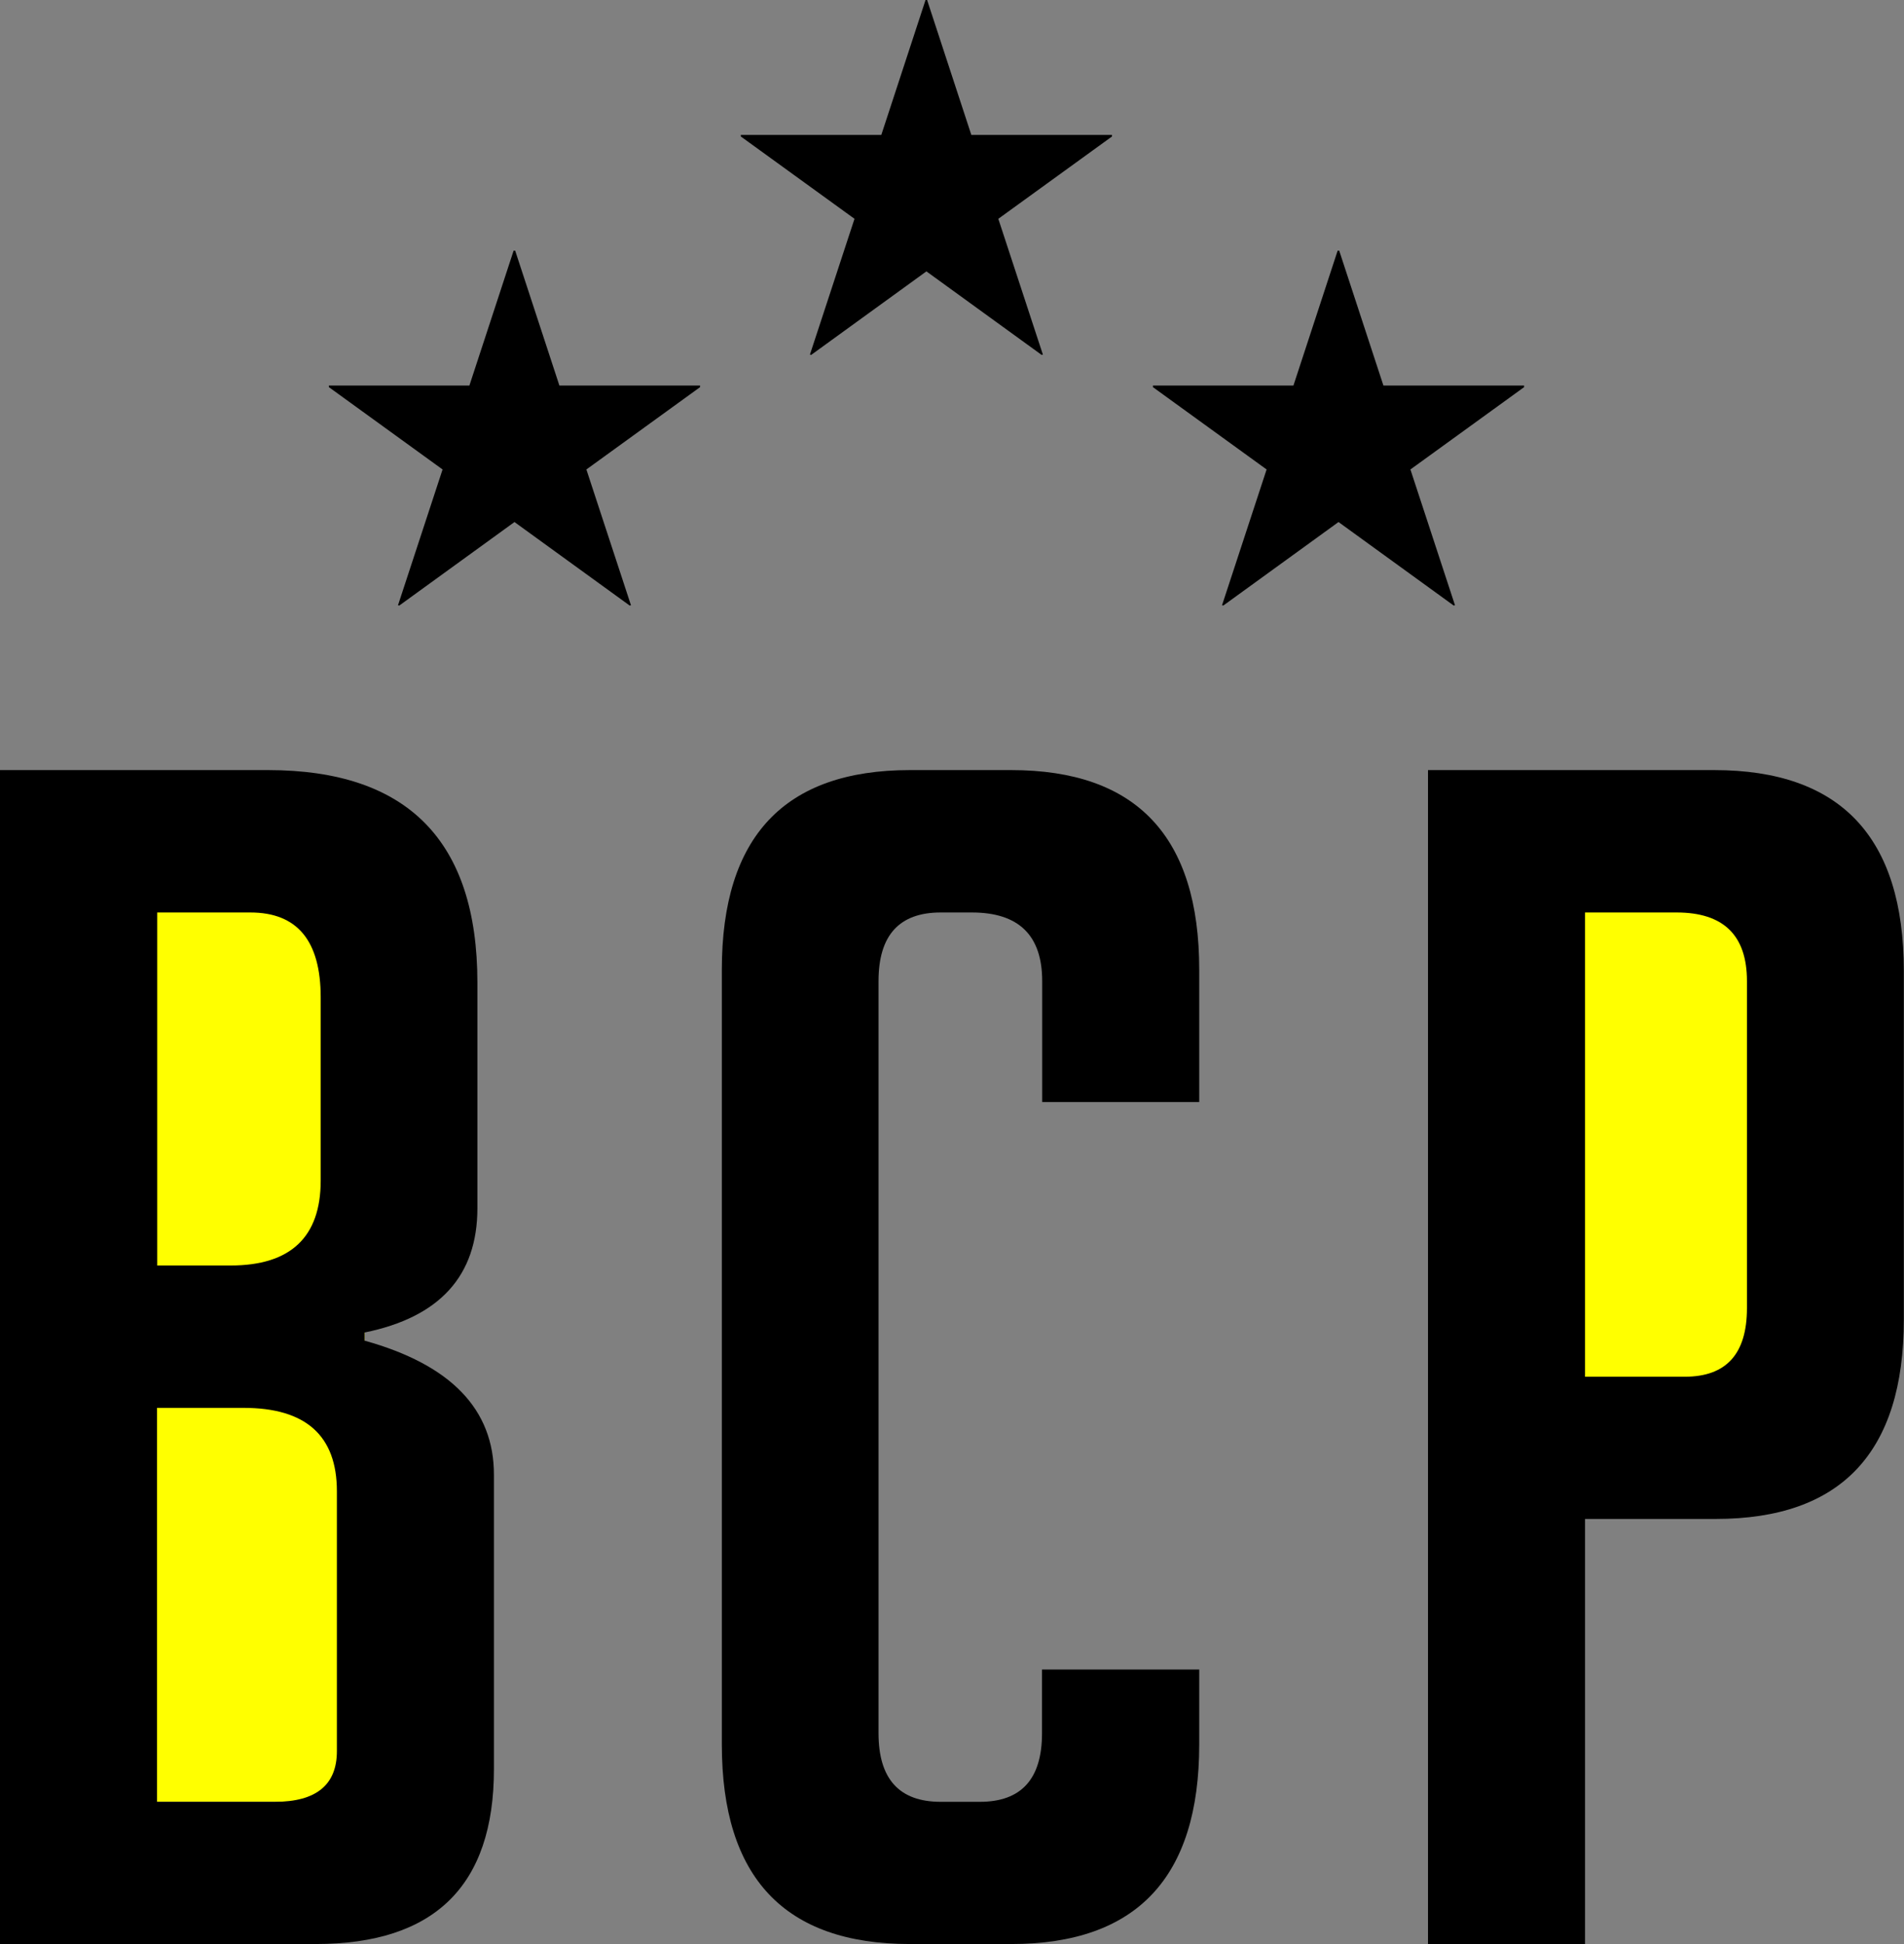
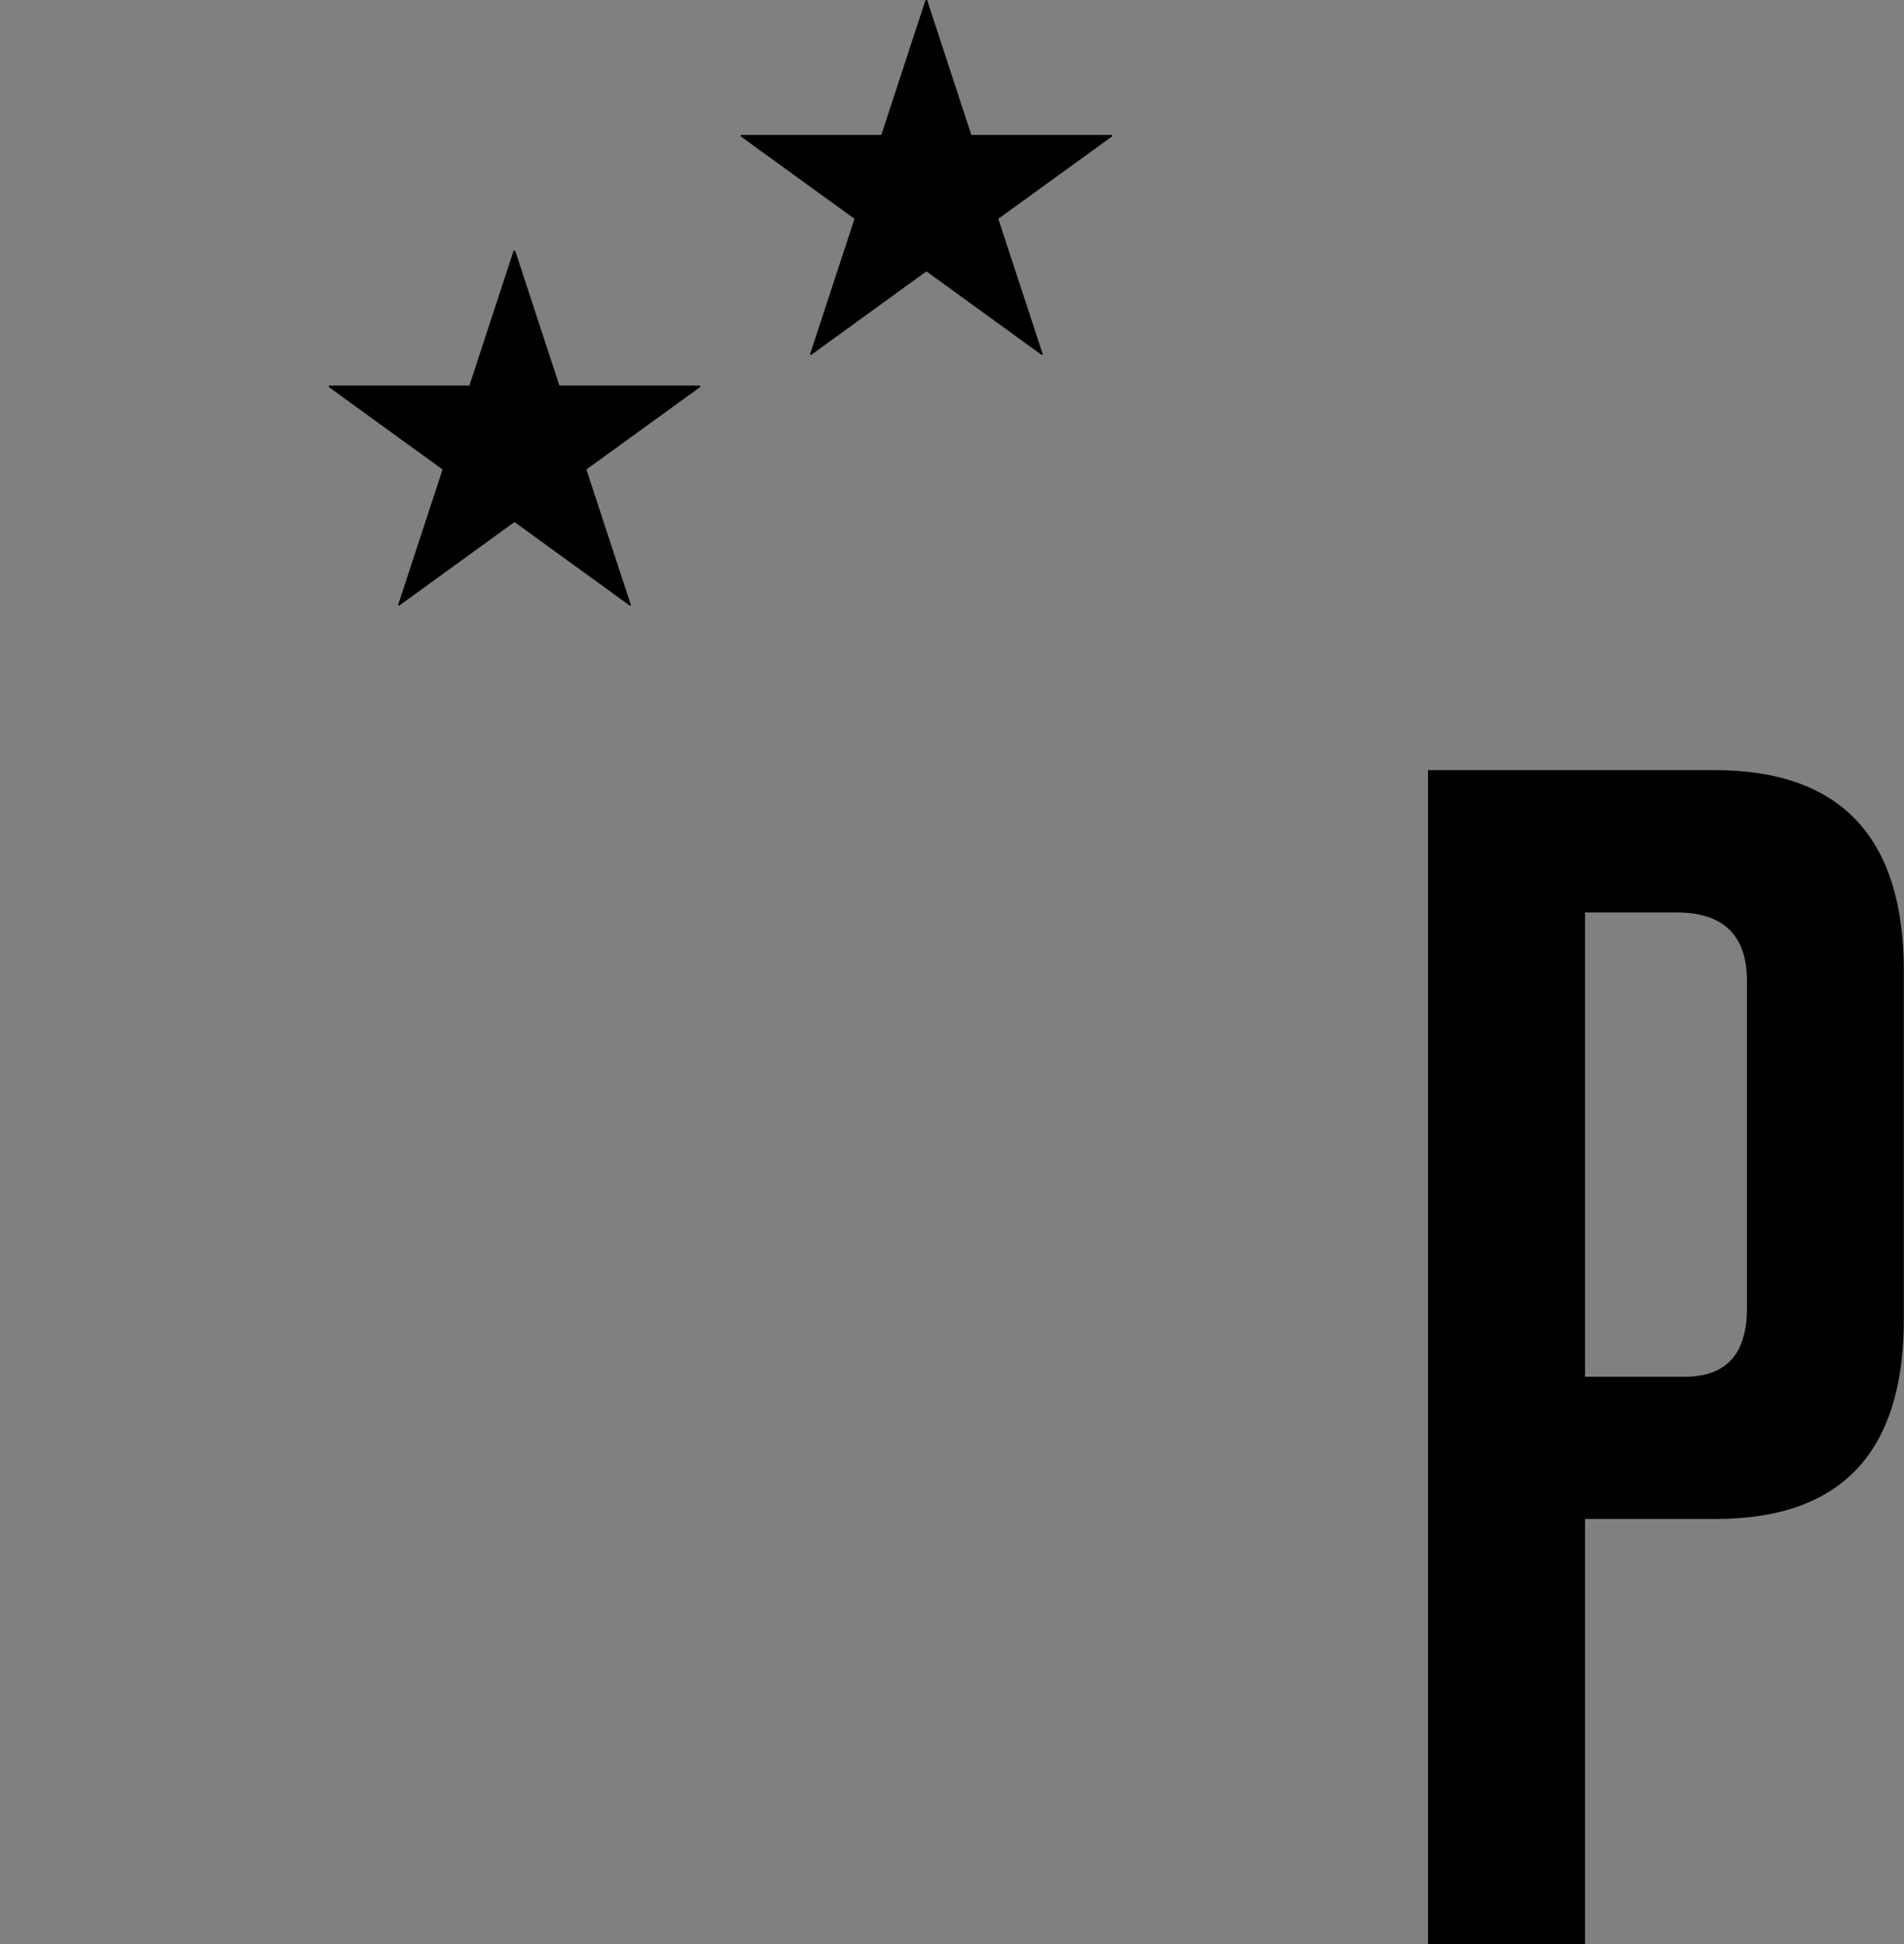
<svg xmlns="http://www.w3.org/2000/svg" id="_レイヤー_2" data-name="レイヤー 2" viewBox="0 0 109.36 111.68">
  <rect x="0" y="0" width="109.36" height="111.68" fill="#808080" stroke="none" />
  <defs>
    <style>
      .cls-1, .cls-2 {
        stroke-width: 0px;
      }

      .cls-2 {
        fill: #ff0;
      }
    </style>
  </defs>
  <g id="_レイヤー_1-2" data-name="レイヤー 1">
    <g>
-       <rect class="cls-2" x="3.46" y="48.67" width="17.48" height="54.84" />
-       <rect class="cls-2" x="89.13" y="49.33" width="13" height="30.67" />
      <g>
        <g>
-           <path class="cls-1" d="m20.95,77.02c4.95,1.38,7.42,3.94,7.42,7.7v16.91c0,6.7-3.41,10.05-10.24,10.05H0V44.24h15.4c8.01,0,12.02,4.07,12.02,12.21v12.96c0,3.88-2.16,6.26-6.48,7.14v.47Zm-11.93-4.32h4.23c3.44,0,5.17-1.63,5.17-4.88v-10.52c0-3.26-1.35-4.88-4.04-4.88h-5.35v20.29Zm0,30.81h6.76c2.38,0,3.57-.97,3.57-2.91v-14.93c0-3.19-1.78-4.79-5.35-4.79h-4.98v22.64Z" />
-           <path class="cls-1" d="m68.88,95.9v4.32c0,7.64-3.6,11.46-10.8,11.46h-5.82c-7.2,0-10.8-3.82-10.8-11.46v-44.52c0-7.64,3.6-11.46,10.8-11.46h5.82c7.2,0,10.8,3.82,10.8,11.46v7.61h-9.02v-6.95c0-2.63-1.35-3.94-4.04-3.94h-1.79c-2.38,0-3.57,1.31-3.57,3.94v43.21c0,2.63,1.19,3.94,3.57,3.94h2.25c2.38,0,3.57-1.31,3.57-3.94v-3.66h9.02Z" />
          <path class="cls-1" d="m82.02,44.24h16.44c7.26,0,10.89,3.85,10.89,11.55v20.01c0,7.64-3.6,11.46-10.8,11.46h-7.51v24.42h-9.02V44.24Zm9.02,34.85h5.73c2.38,0,3.57-1.31,3.57-3.94v-18.79c0-2.63-1.35-3.94-4.04-3.94h-5.26v26.67Z" />
        </g>
        <g>
          <path class="cls-1" d="m55.8,7.75h8.07v.09l-6.53,4.73,2.56,7.8-.07.02-6.62-4.8-6.62,4.8-.07-.02,2.56-7.8-6.53-4.73v-.09h8.07l2.54-7.75h.09l2.54,7.75Z" />
          <path class="cls-1" d="m32.14,22.15h8.07v.09l-6.53,4.73,2.56,7.8-.07.02-6.62-4.8-6.62,4.8-.07-.02,2.56-7.8-6.53-4.73v-.09h8.07l2.54-7.75h.09l2.54,7.75Z" />
-           <path class="cls-1" d="m79.47,22.15h8.07v.09l-6.53,4.73,2.56,7.8-.07.02-6.62-4.8-6.62,4.8-.07-.02,2.56-7.8-6.53-4.73v-.09h8.07l2.54-7.75h.09l2.54,7.75Z" />
        </g>
      </g>
    </g>
  </g>
</svg>